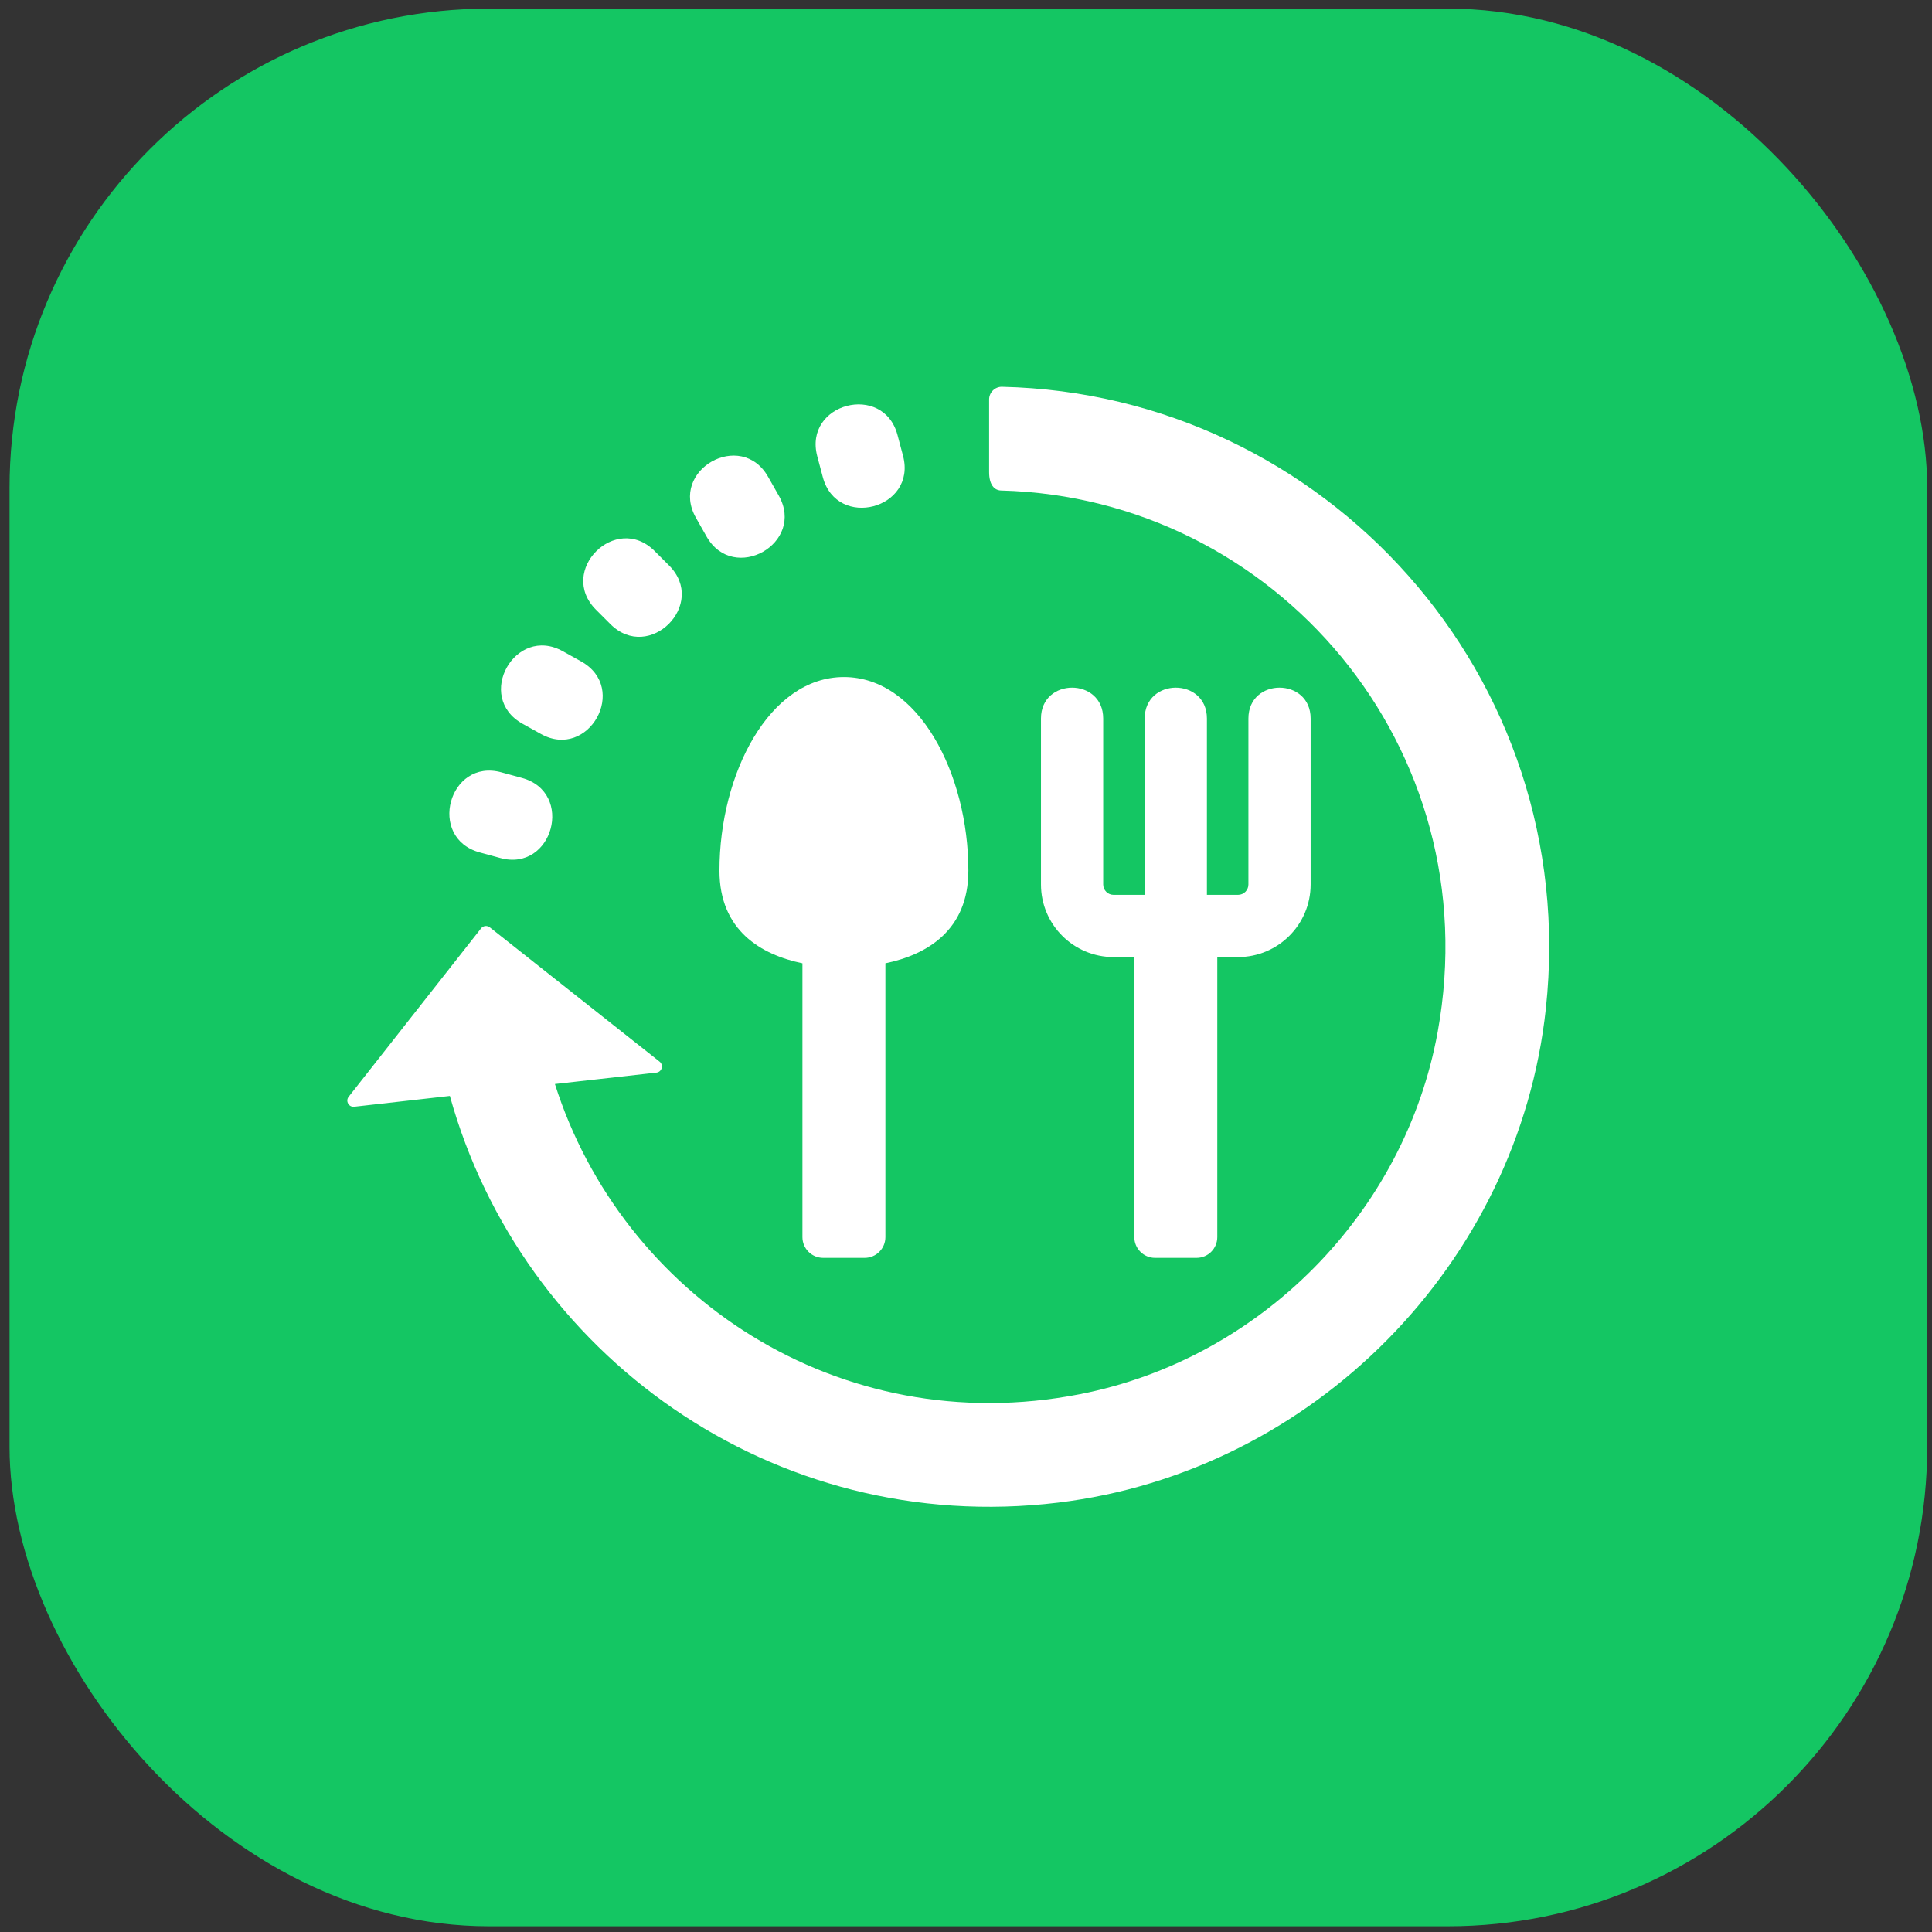
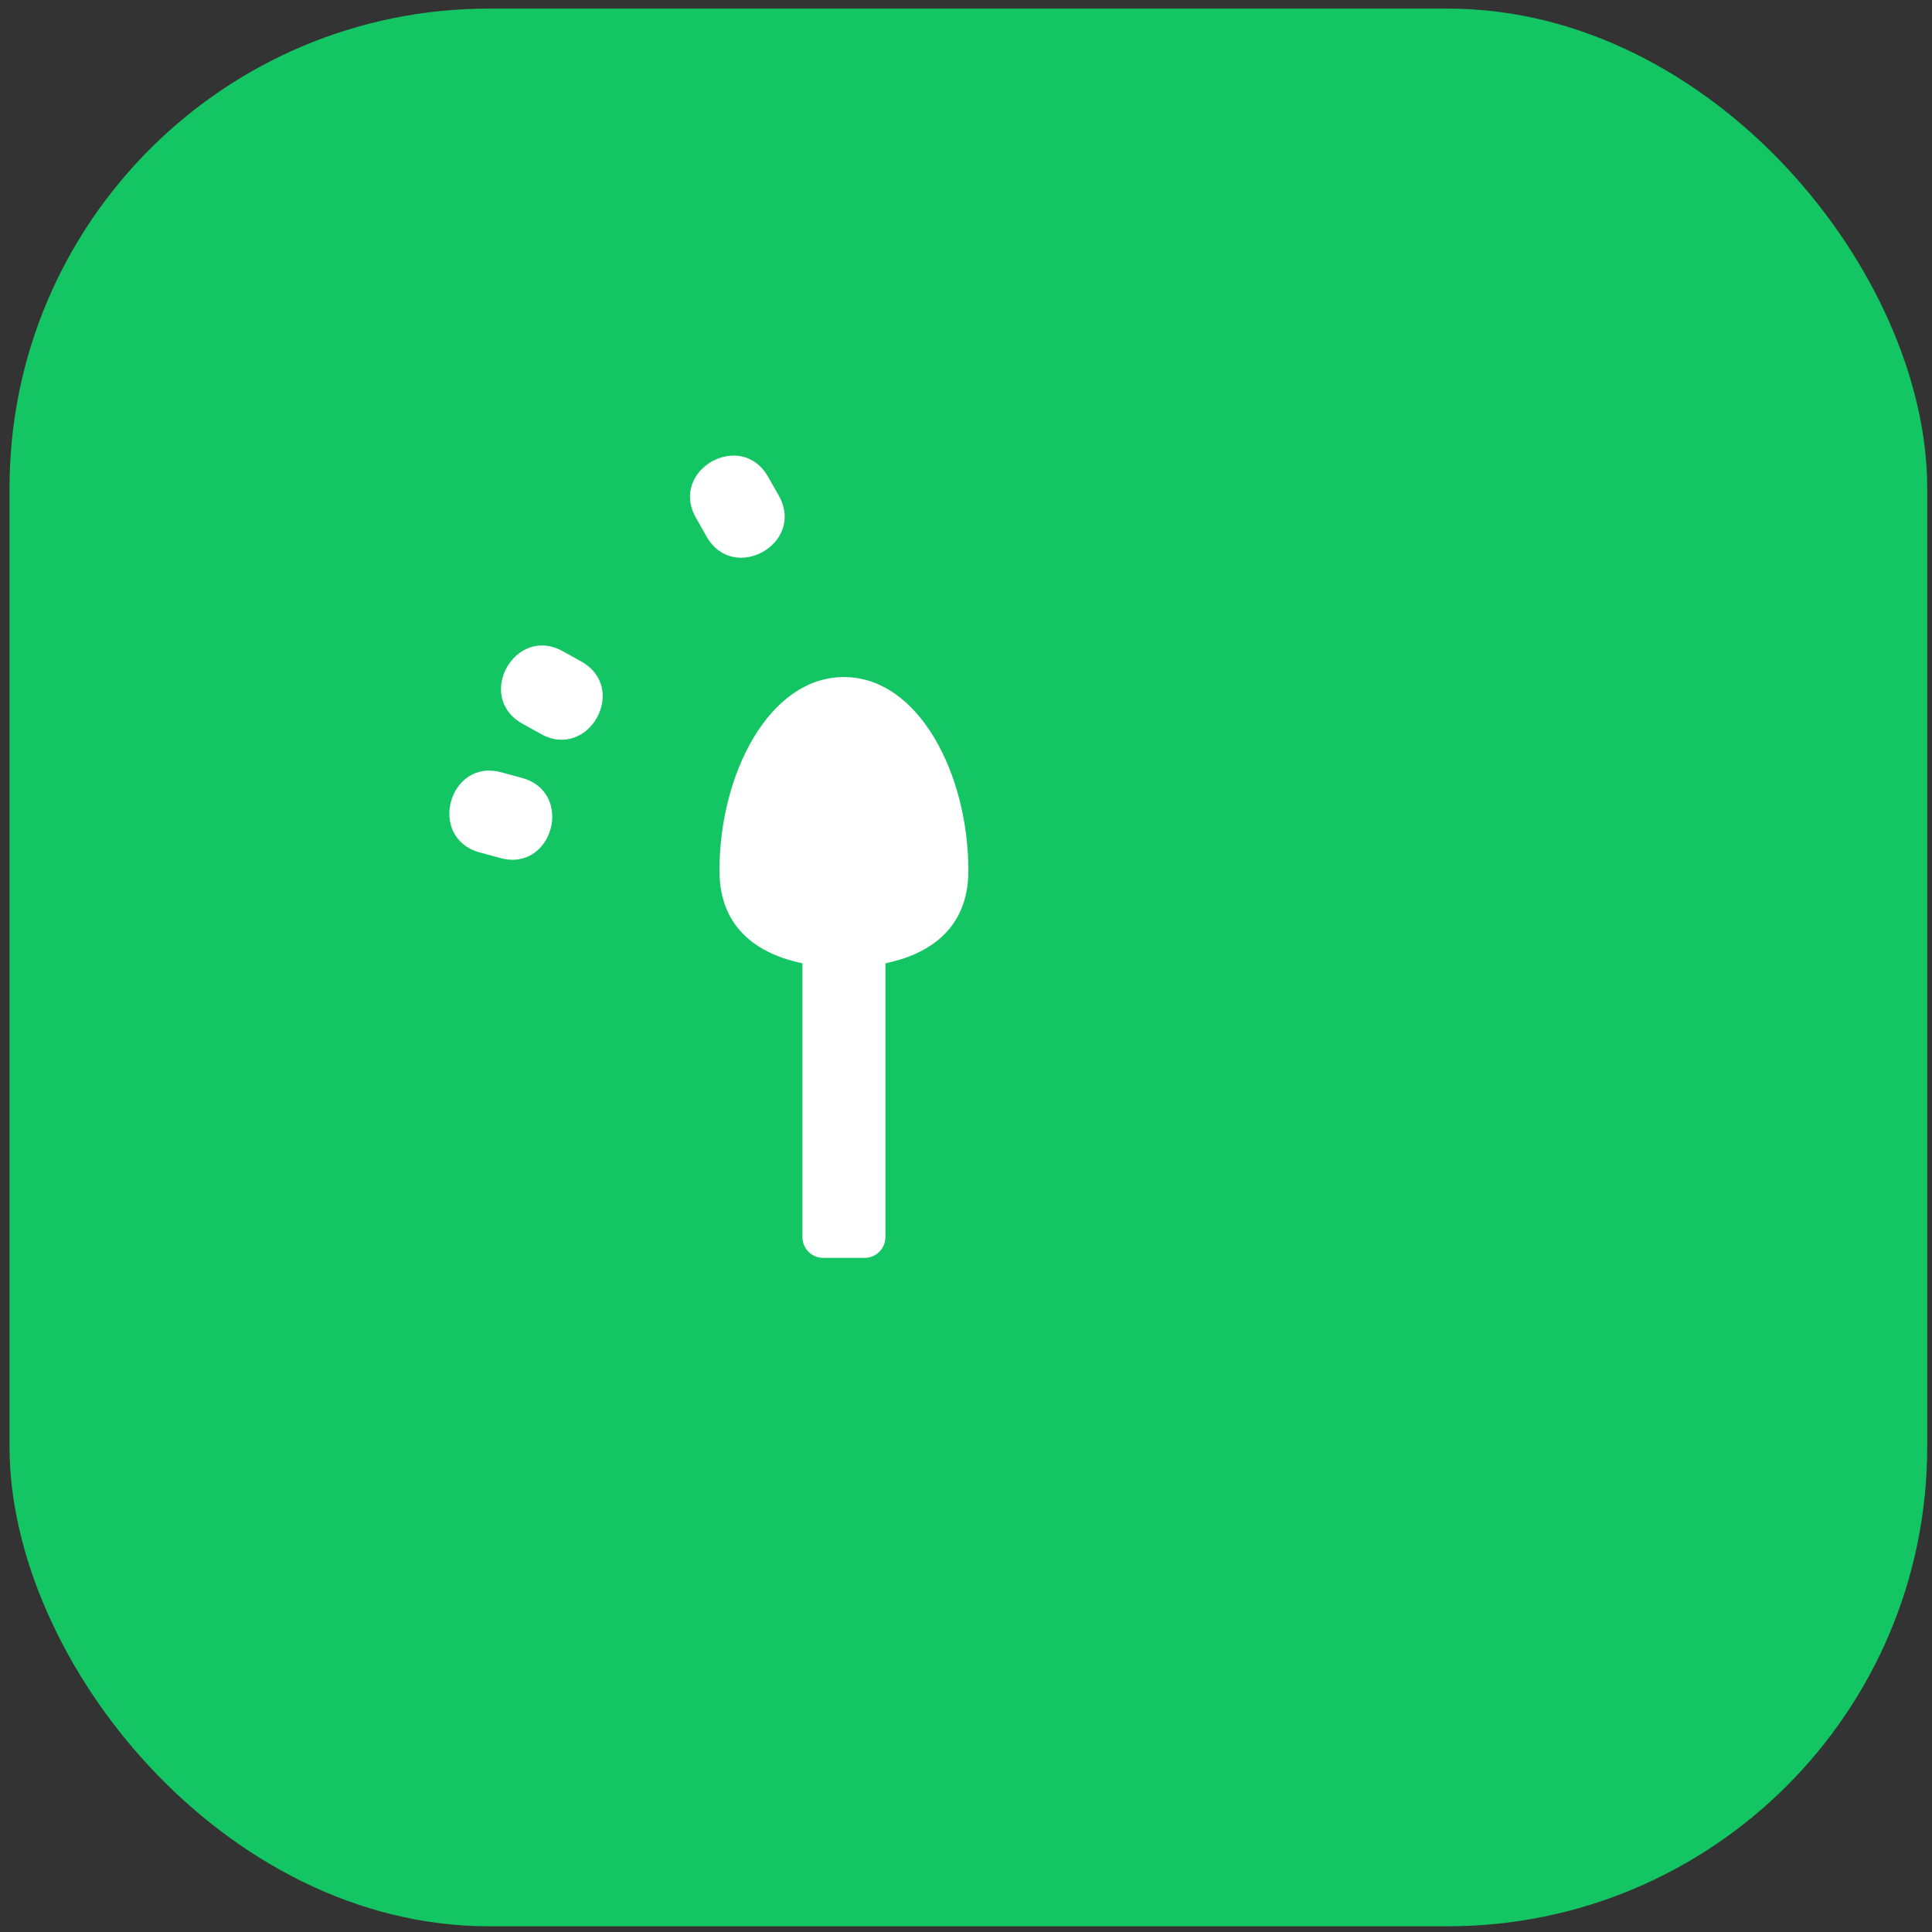
<svg xmlns="http://www.w3.org/2000/svg" width="187" height="187" viewBox="0 0 187 187" fill="none">
  <rect x="0" y="0" width="187" height="187" fill="#333333" stroke="none" />
  <rect x="0.923" y="0.834" width="185.613" height="185.613" rx="46.403" fill="#14C663" />
-   <path d="M126.858 69.547V85.61C126.858 89.489 123.71 92.637 119.831 92.637H117.823V119.742C117.823 120.85 116.924 121.75 115.815 121.75H111.8C110.691 121.75 109.792 120.85 109.792 119.742V92.637H107.784C103.905 92.637 100.757 89.489 100.757 85.61V69.547C100.757 65.56 106.78 65.564 106.78 69.547V85.61C106.78 86.164 107.23 86.614 107.784 86.614H110.796V69.547C110.796 65.56 116.819 65.564 116.819 69.547V86.614H119.831C120.385 86.614 120.835 86.164 120.835 85.61V69.547C120.835 65.56 126.858 65.564 126.858 69.547Z" fill="white" />
  <path d="M85.699 93.239V119.742C85.699 120.851 84.8 121.75 83.691 121.75H79.676C78.567 121.75 77.668 120.851 77.668 119.742V93.239C73.636 92.404 69.637 90.043 69.637 84.269C69.637 74.9 74.455 65.532 81.683 65.532C88.912 65.532 93.73 74.9 93.73 84.272C93.73 90.043 89.731 92.408 85.699 93.239Z" fill="white" />
-   <path d="M79.64 46.18L79.106 44.172C77.74 39.025 85.51 36.993 86.872 42.108L87.406 44.116C88.767 49.26 81.005 51.3 79.64 46.18Z" fill="white" />
  <path d="M68.383 51.923L67.363 50.12C64.741 45.498 71.732 41.534 74.35 46.16L75.374 47.963C77.996 52.589 71.005 56.541 68.383 51.923Z" fill="white" />
-   <path d="M59.078 60.407L57.685 59.014C53.93 55.255 59.608 49.581 63.363 53.336L64.757 54.729C68.515 58.484 62.837 64.162 59.078 60.407Z" fill="white" />
  <path d="M52.346 71.037L50.583 70.057C45.925 67.471 49.856 60.452 54.482 63.038L56.245 64.018C60.907 66.608 56.964 73.623 52.346 71.037Z" fill="white" />
  <path d="M48.406 83.044L46.442 82.51C41.306 81.116 43.443 73.346 48.542 74.759L50.506 75.293C55.642 76.687 53.506 84.461 48.406 83.044Z" fill="white" />
-   <path d="M149.627 97.612C146.969 122.332 127.092 142.458 102.408 145.442C74.732 148.783 50.458 130.982 43.543 106.077L34.287 107.121C33.757 107.181 33.416 106.571 33.749 106.153L46.563 89.858C46.768 89.597 47.149 89.553 47.406 89.757L63.838 102.752C64.26 103.085 64.067 103.76 63.533 103.82L53.711 104.924C60.204 125.38 81.153 139.495 104.5 134.949C121.984 131.544 135.966 117.405 139.155 99.885C144.174 72.322 123.409 48.168 96.903 47.477C96.256 47.461 95.738 46.951 95.738 45.69V38.663C95.738 37.984 96.308 37.422 96.987 37.438C128.264 38.149 153.085 65.479 149.627 97.612Z" fill="white" />
</svg>